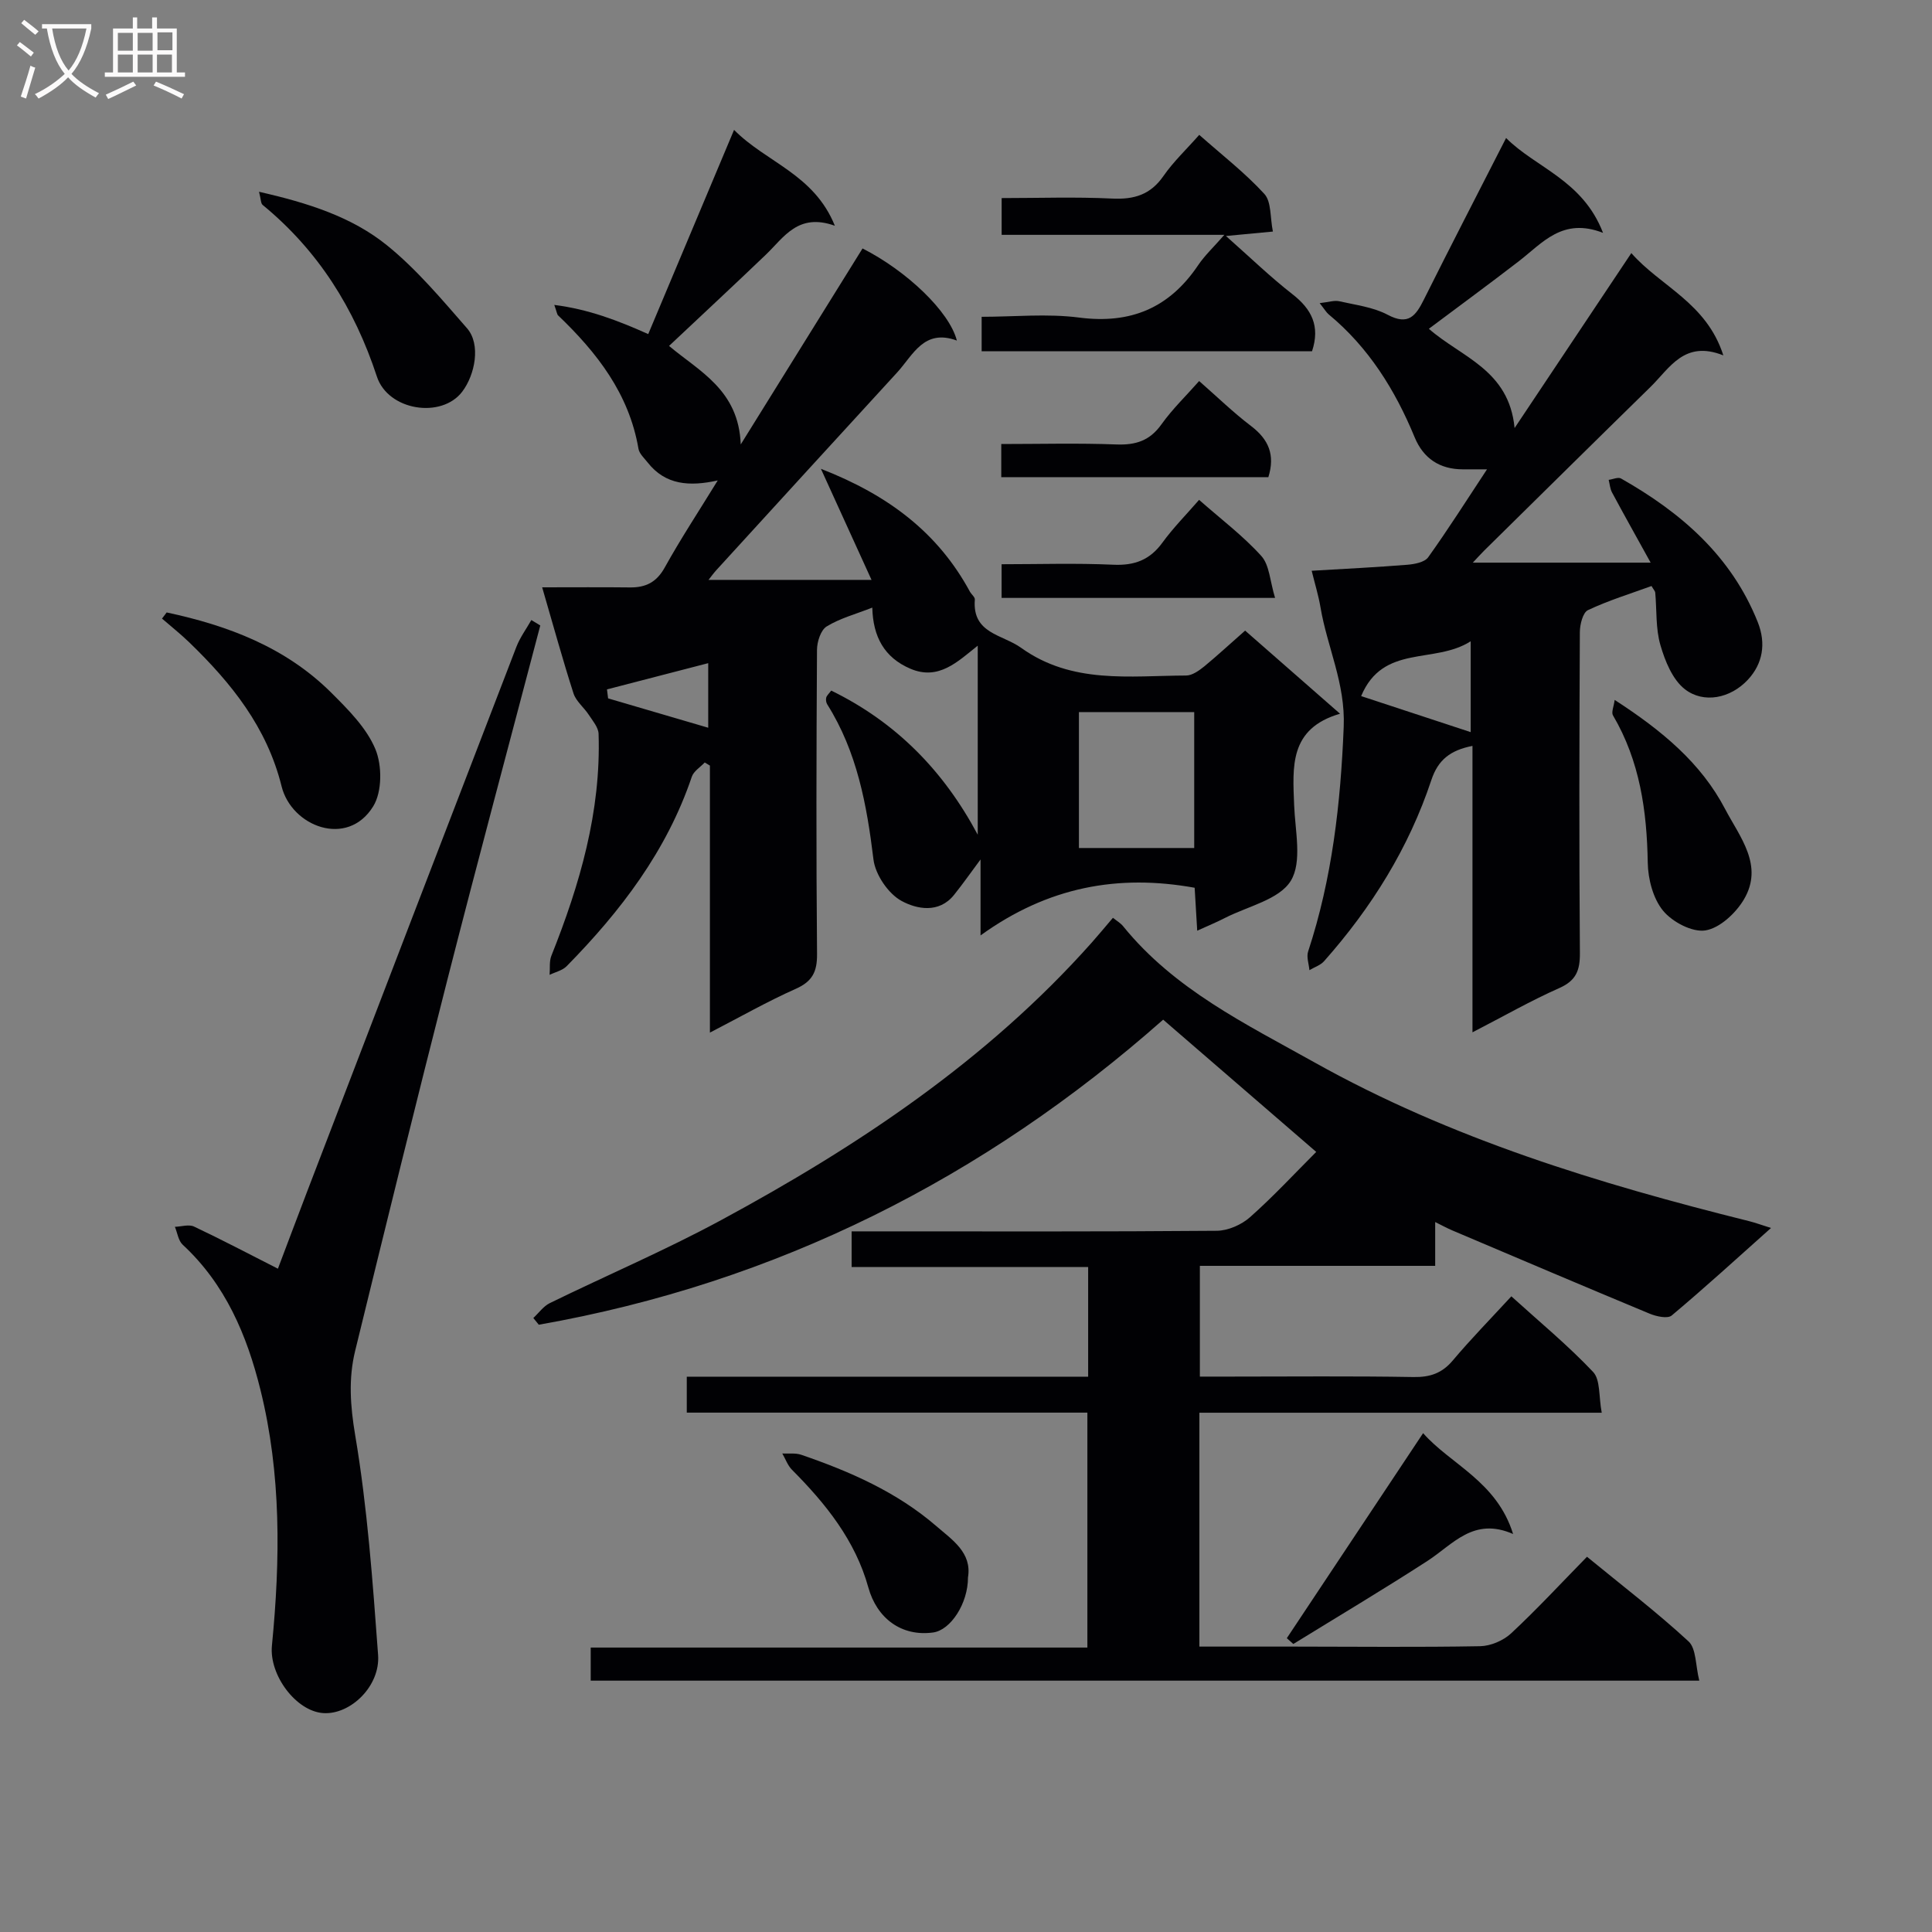
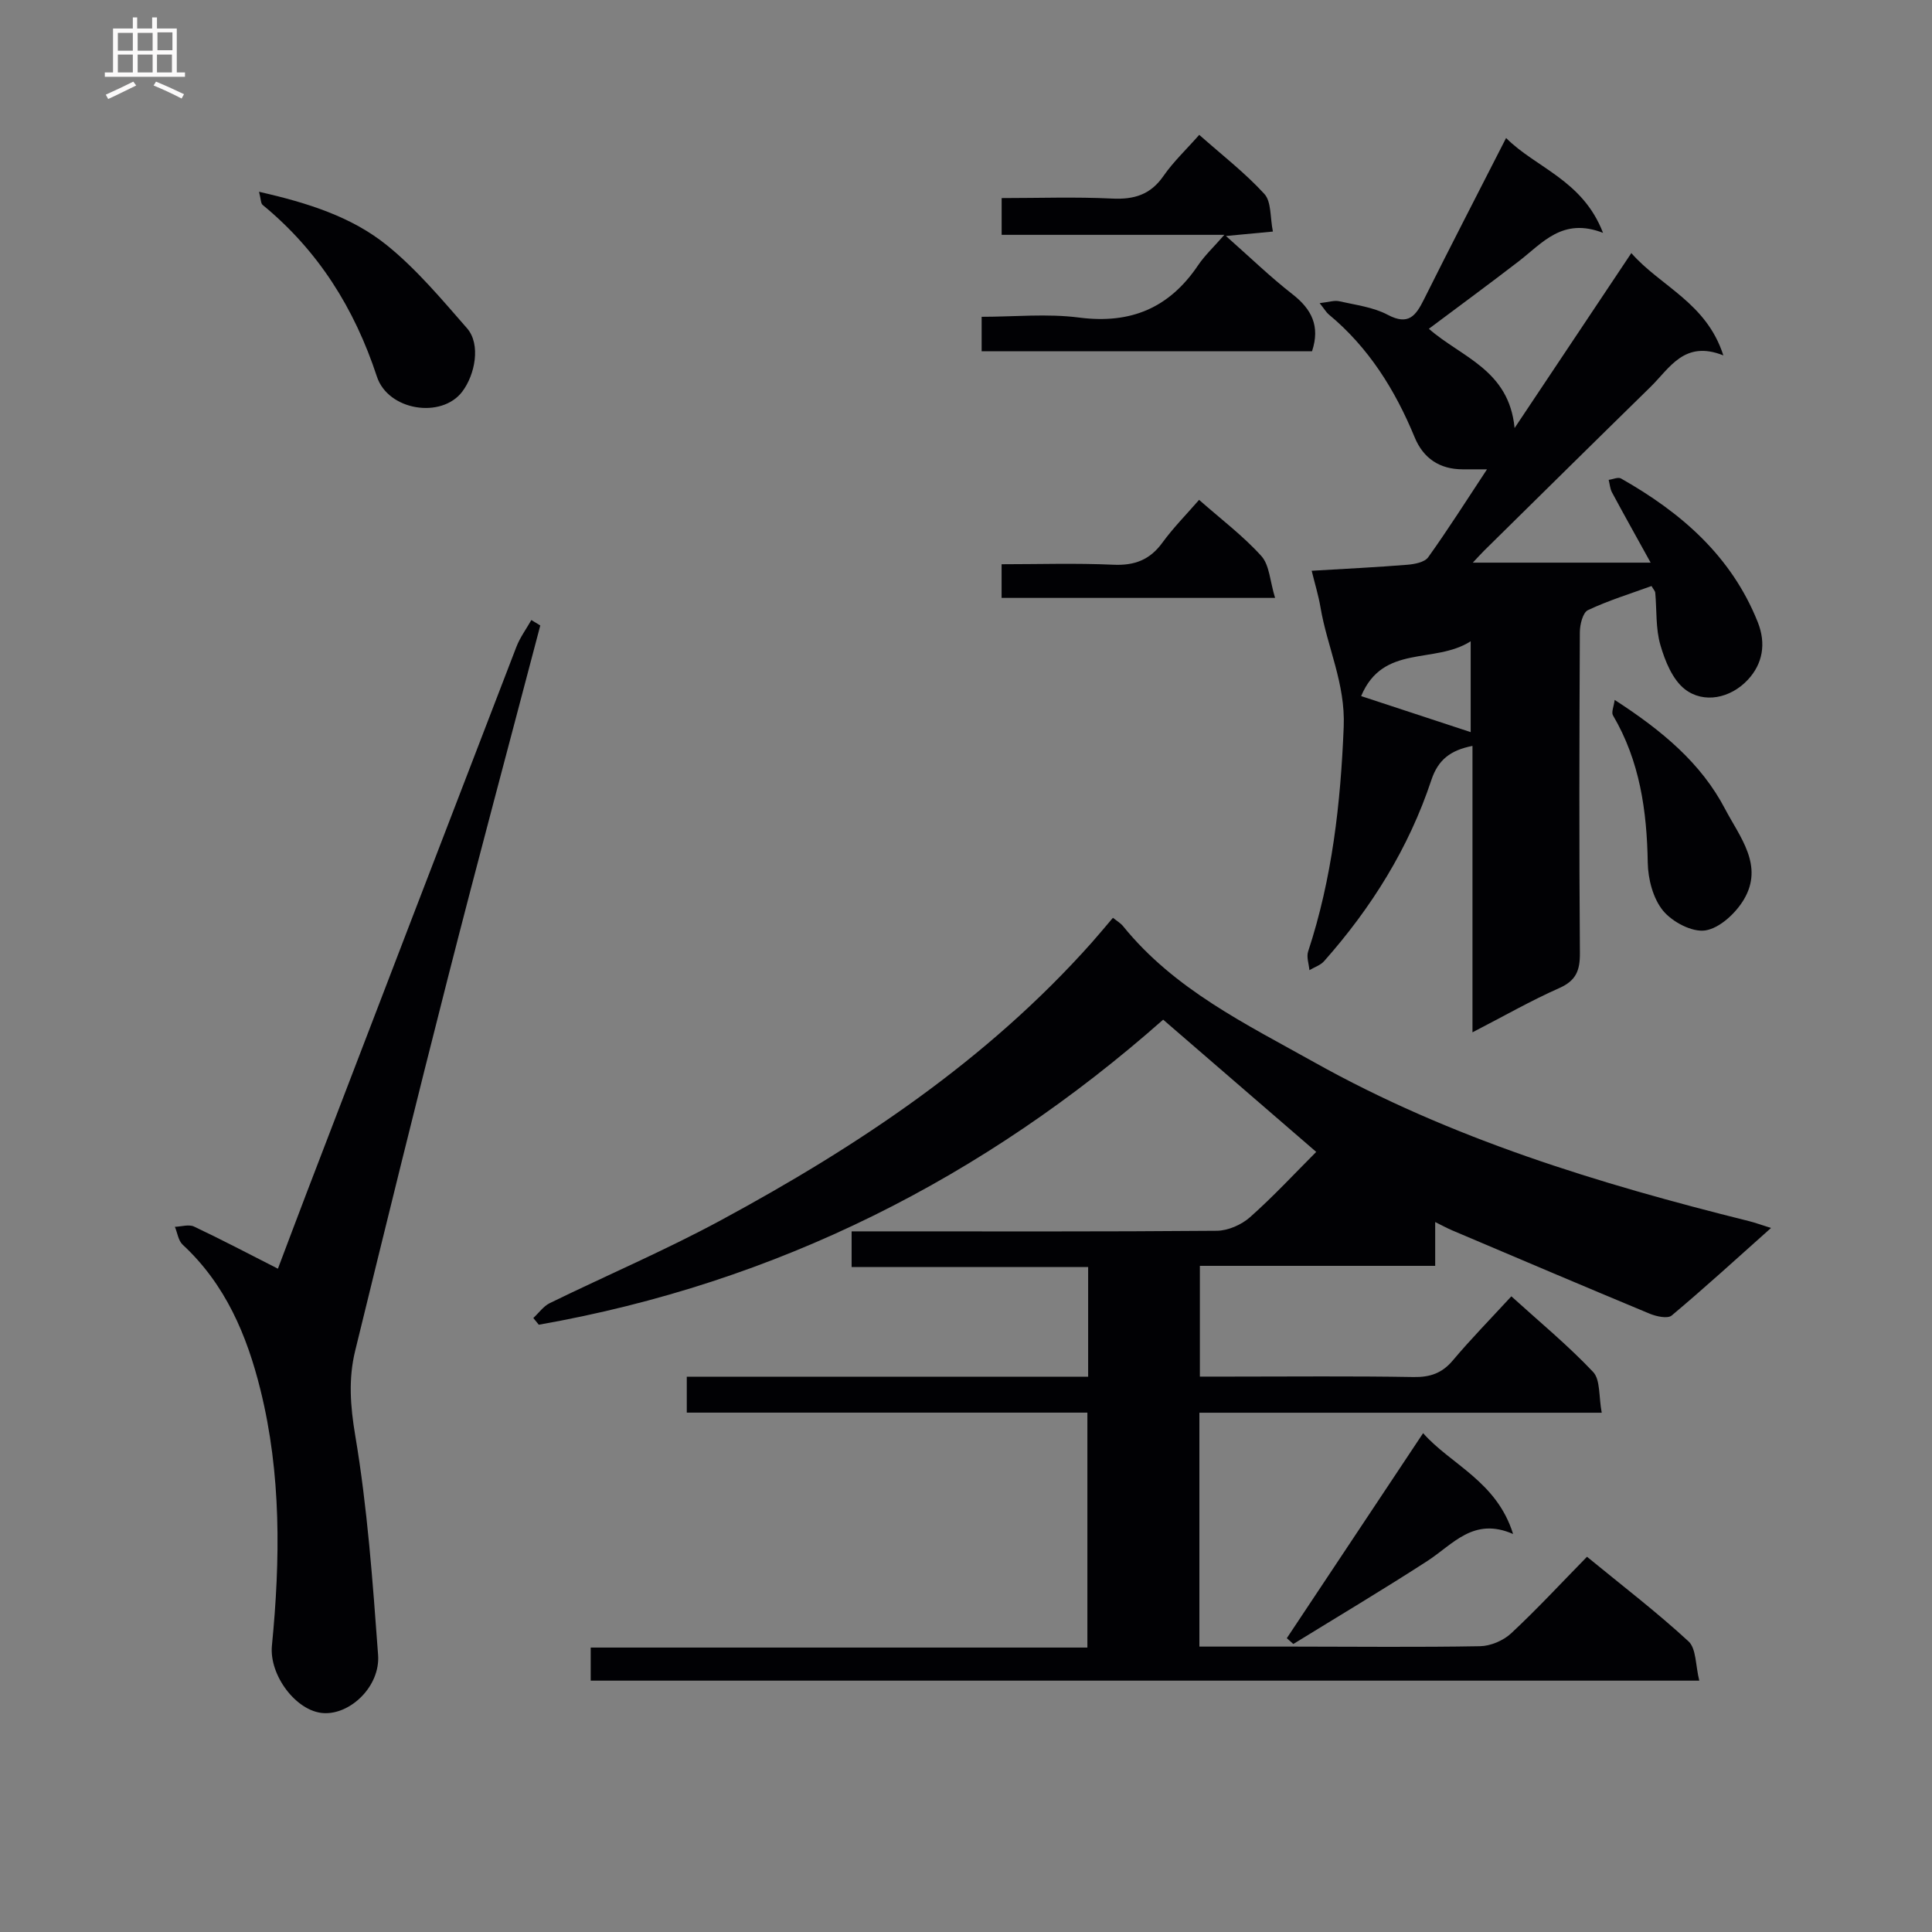
<svg xmlns="http://www.w3.org/2000/svg" enable-background="new 0 0 400 400" viewBox="0 0 400 400">
  <rect x="0" y="0" width="400" height="400" fill="#808080" stroke="none" />
  <g fill="#010104">
    <path d="m351.82 347.96c-77.35 0-153.29 0-229.52 0 0-2.28 0-4.35 0-6.85h102.83c0-16.27 0-32.12 0-48.64-27.61 0-55.15 0-82.94 0 0-2.75 0-4.83 0-7.44h83.1c0-7.78 0-15.03 0-22.7-16.4 0-32.49 0-48.97 0 0-2.49 0-4.56 0-7.39h5.1c23.5 0 47 .08 70.5-.12 2.33-.02 5.11-1.24 6.88-2.81 4.83-4.28 9.24-9.05 13.71-13.52-10.52-9.09-20.93-18.08-31.69-27.38-37.02 32.73-79.98 54.49-129.27 63.16-.38-.46-.75-.93-1.13-1.39 1.13-1.05 2.09-2.44 3.42-3.09 11.79-5.76 23.9-10.93 35.43-17.16 28.38-15.34 55.05-33.09 76.73-57.44 1.43-1.61 2.8-3.27 4.42-5.17.74.6 1.58 1.08 2.14 1.78 10.58 13.05 25.32 20.18 39.54 28.13 28.26 15.82 58.86 25.13 90.05 32.9 1.27.32 2.49.77 4.52 1.41-7.14 6.37-13.73 12.39-20.56 18.12-.84.71-3.17.2-4.55-.37-13.64-5.67-27.24-11.46-40.84-17.23-1.2-.51-2.35-1.15-3.58-1.75v9.07c-16.18 0-32.28 0-48.72 0v22.93h6.22c12.67 0 25.33-.13 38 .09 3.46.06 5.93-.79 8.17-3.46 3.74-4.44 7.81-8.59 12.1-13.25 5.81 5.27 11.71 10.14 16.92 15.65 1.54 1.63 1.15 5.08 1.79 8.45-28.4 0-55.8 0-83.3 0v48.42h19.61c12.83.01 25.67.15 38.5-.08 2.19-.04 4.82-1.16 6.43-2.66 5.35-4.98 10.32-10.36 15.71-15.86 7.31 6 14.44 11.45 21.01 17.51 1.63 1.49 1.44 4.97 2.24 8.14z" />
-     <path d="m257.79 130.56c6.46 5.66 12.69 11.11 19.65 17.21-10.59 3.08-9.8 11.04-9.5 18.95.2 5.31 1.7 11.75-.7 15.65-2.39 3.89-8.89 5.26-13.62 7.68-1.73.89-3.54 1.63-5.75 2.64-.2-3.33-.37-6.1-.53-8.89-15.81-2.85-30.36-.22-44.33 9.87 0-6.22 0-11.02 0-15.73-1.94 2.61-3.63 5.02-5.47 7.32-3.15 3.95-7.8 2.94-10.86 1.28-2.77-1.49-5.46-5.46-5.84-8.61-1.38-11.32-3.39-22.28-9.57-32.1-.23-.37-.32-.96-.21-1.39.11-.44.54-.8 1.04-1.46 13.41 6.55 23.26 16.58 30.33 29.84 0-12.84 0-25.68 0-39.14-4.12 3.26-8.07 7.28-13.95 4.77-5.38-2.3-7.74-6.61-7.88-12.65-3.44 1.35-6.7 2.21-9.45 3.9-1.22.75-1.99 3.16-2 4.83-.13 21-.18 42 .01 62.99.03 3.67-.96 5.67-4.39 7.2-5.83 2.59-11.41 5.77-17.79 9.07 0-19.08 0-37.18 0-55.28-.36-.22-.71-.43-1.07-.65-.92.98-2.29 1.8-2.68 2.96-5.19 15.36-14.72 27.83-25.9 39.21-.88.9-2.35 1.22-3.54 1.8.11-1.33-.1-2.78.37-3.96 5.89-14.76 10.29-29.83 9.77-45.93-.04-1.34-1.22-2.71-2.04-3.96-.99-1.52-2.62-2.78-3.15-4.41-2.22-6.9-4.14-13.9-6.49-21.97 6.62 0 12.39-.05 18.16.02 3.27.04 5.52-1.06 7.22-4.13 3.3-5.95 7.05-11.64 10.97-18.02-5.86 1.3-10.84.95-14.51-3.72-.71-.9-1.72-1.81-1.9-2.83-1.95-11.41-8.6-19.93-16.65-27.63-.21-.2-.23-.6-.78-2.16 7.08.9 13.1 3.2 19.45 6.04 5.87-13.97 11.62-27.65 17.77-42.28 6.7 6.78 16.53 9.13 20.87 19.85-7.63-2.73-10.53 2.39-14.31 6.01-6.6 6.32-13.29 12.53-20.02 18.87 6.22 5.25 14.43 9.1 14.84 20.4 8.78-14.12 17-27.36 25.22-40.58 9.06 4.6 17.97 13 19.53 19.07-6.82-2.51-9.05 2.98-12.38 6.62-12.49 13.61-24.94 27.25-37.4 40.89-.62.68-1.15 1.43-1.64 2.04h33.75c-3.75-8.24-6.91-15.16-10.48-23 14.12 5.5 24.28 13.32 30.84 25.42.32.58 1.08 1.15 1.03 1.67-.57 7.05 5.7 7.18 9.59 9.98 10.54 7.56 22.46 5.77 34.15 5.73 1.28 0 2.71-1.04 3.8-1.92 2.69-2.22 5.25-4.6 8.42-7.38zm-34.41 16.87v28.14h23.87c0-9.47 0-18.69 0-28.14-8.09 0-15.83 0-23.87 0zm-76.75-10.13c-7.46 1.93-14.21 3.68-20.96 5.43.08.62.15 1.24.23 1.86 6.8 2 13.61 3.99 20.73 6.08 0-4.7 0-8.49 0-13.37z" />
    <path d="m304.86 213.73c0-20.32 0-39.69 0-59.3-4.58.9-7.12 2.88-8.51 7.06-4.67 14.07-12.4 26.44-22.21 37.51-.75.85-2.02 1.25-3.04 1.86-.11-1.29-.64-2.72-.27-3.85 4.98-15.13 6.73-30.62 7.37-46.53.37-9-3.42-16.49-4.81-24.76-.41-2.42-1.14-4.78-1.82-7.55 6.9-.41 13.34-.72 19.77-1.24 1.51-.12 3.59-.51 4.34-1.54 4.13-5.76 7.92-11.76 12.19-18.22-2.18 0-3.61 0-5.03 0-4.78-.01-8.15-2.27-9.95-6.63-4.05-9.82-9.53-18.61-17.81-25.46-.47-.39-.79-.97-1.86-2.32 1.88-.21 3.04-.62 4.05-.39 3.39.77 7.03 1.21 10.03 2.8 4.33 2.3 5.84.18 7.52-3.19 5.47-10.96 11.1-21.84 17-33.41 6.13 6.17 15.86 8.69 20.07 19.64-8.4-3.27-12.53 2.1-17.43 5.87-6.15 4.74-12.42 9.34-18.63 13.99 6.72 5.91 16.59 8.46 17.75 20.55 8.29-12.42 16.02-24.01 24.17-36.22 6.06 6.92 15.55 10.25 19.05 21.18-8.06-3.22-11.08 2.6-15.05 6.5-11.54 11.29-23.02 22.64-34.52 33.97-.66.65-1.27 1.35-2.3 2.44h36.82c-3.03-5.48-5.56-9.99-8-14.54-.41-.77-.47-1.73-.69-2.6.86-.11 1.96-.63 2.56-.28 12.42 7.04 22.83 16.02 28.3 29.72 1.78 4.46 1.03 8.64-2.04 11.94-3.61 3.88-9.16 4.98-13.04 1.97-2.56-1.99-4.11-5.83-5.07-9.14-1-3.43-.74-7.23-1.07-10.87-.03-.3-.31-.57-.77-1.36-4.34 1.58-8.9 2.98-13.16 4.99-1.06.5-1.67 2.97-1.68 4.54-.11 22.16-.16 44.31.01 66.47.03 3.61-.8 5.71-4.29 7.25-5.87 2.6-11.45 5.8-17.95 9.15zm-23.05-69.61c7.99 2.63 15.41 5.07 22.68 7.46 0-5.62 0-11.52 0-18.81-7.53 4.81-18.14.5-22.68 11.35z" />
    <path d="m111.86 129.5c-6.39 24.32-12.92 48.61-19.14 72.97-6.56 25.69-12.89 51.45-19.19 77.21-1.41 5.77-1.01 11.4.01 17.48 2.53 15 3.62 30.27 4.74 45.48.47 6.48-5.74 12.4-11.33 12.04-5.63-.36-11.26-7.86-10.65-13.99 1.74-17.76 1.95-35.5-2.38-52.95-2.8-11.31-7.26-21.86-16.1-30.04-.9-.84-1.09-2.45-1.61-3.7 1.33-.04 2.89-.56 3.97-.05 5.74 2.71 11.35 5.67 17.36 8.72 1.79-4.73 3.87-10.28 5.99-15.82 14.44-37.65 28.88-75.3 43.38-112.92.76-1.96 2.05-3.71 3.1-5.56.61.38 1.23.76 1.85 1.13z" />
    <path d="m248.29 27.92c4.73 4.19 9.48 7.86 13.48 12.23 1.48 1.61 1.17 4.85 1.77 7.79-3.37.32-6.06.57-9.72.92 5.04 4.46 9.2 8.49 13.74 12.03 3.99 3.1 5.81 6.62 4.08 11.84-22.6 0-45.34 0-68.4 0 0-2.17 0-4.25 0-7.14 6.72 0 13.56-.7 20.2.16 10.68 1.38 18.67-2 24.62-10.84 1.35-2.01 3.17-3.7 5.43-6.29-15.9 0-30.82 0-46.11 0 0-2.67 0-4.88 0-7.61 7.66 0 15.28-.27 22.88.1 4.55.22 7.93-.79 10.62-4.67 2.06-2.97 4.75-5.5 7.41-8.52z" />
-     <path d="m34.51 126.8c12.69 2.71 24.62 7.2 34.08 16.62 3.5 3.49 7.28 7.26 9.12 11.66 1.42 3.39 1.42 8.85-.44 11.86-5.34 8.67-16.91 4.18-18.97-4.14-3.04-12.24-10.39-21.36-19.08-29.77-1.8-1.75-3.78-3.31-5.68-4.96.32-.42.65-.84.97-1.27z" />
    <path d="m53.63 39.7c10.1 2.31 19.19 5.17 26.54 11.13 6.12 4.96 11.3 11.16 16.52 17.13 2.91 3.33 1.66 9.64-.99 13.13-4.29 5.65-15.35 3.94-17.67-3.13-4.66-14.16-12.15-26.08-23.65-35.53-.4-.32-.35-1.18-.75-2.73z" />
    <path d="m334.3 144.91c9.85 6.38 17.89 13.08 22.86 22.58 3.04 5.8 8.08 11.7 3.88 18.76-1.68 2.82-4.98 5.9-7.94 6.38-2.72.44-6.86-1.74-8.78-4.08-2.07-2.52-3.11-6.54-3.17-9.93-.18-10.76-1.64-21.06-7.2-30.51-.38-.64.17-1.81.35-3.2z" />
    <path d="m266.42 339.17c9.28-13.96 18.56-27.92 28.22-42.45 5.69 6.47 15.24 9.96 18.63 20.88-8.2-3.6-12.45 2.16-17.74 5.58-9.14 5.91-18.49 11.48-27.76 17.19-.45-.4-.9-.8-1.35-1.2z" />
-     <path d="m200.41 326.59c.02 5.38-3.59 10.91-7.22 11.4-6.56.89-11.64-2.94-13.41-9.32-2.69-9.72-8.81-17.34-15.8-24.36-.9-.9-1.35-2.24-2.01-3.38 1.31.07 2.71-.14 3.9.26 10.1 3.46 19.83 7.73 27.98 14.77 3.27 2.83 7.42 5.5 6.56 10.63z" />
+     <path d="m200.41 326.59z" />
    <path d="m263.99 123.79c-19.73 0-37.99 0-56.62 0 0-2.1 0-4.16 0-6.97 7.62 0 15.39-.25 23.13.1 4.4.2 7.57-1 10.17-4.58 2.23-3.06 4.92-5.78 7.59-8.85 4.58 4.04 9.14 7.47 12.89 11.63 1.69 1.88 1.78 5.21 2.84 8.67z" />
-     <path d="m262.6 98.79c-18.28 0-36.64 0-55.3 0 0-2.16 0-4.22 0-6.86 7.99 0 15.92-.21 23.83.09 4 .15 6.91-.76 9.32-4.14 2.29-3.21 5.18-5.99 7.82-8.99 3.73 3.27 7.08 6.53 10.77 9.33 3.61 2.75 5 5.96 3.56 10.57z" />
  </g>
-   <path d="m6.4 11.7c-1-.8-1.9-1.6-2.9-2.3l.6-.7c.9.7 1.9 1.4 2.9 2.2zm-2.1 8.3c.7-2.1 1.4-4.2 2-6.4.2.1.6.3 1 .4-.7 2.3-1.3 4.4-1.9 6.4zm3-12.8c-1.1-.9-2.1-1.7-2.9-2.4l.6-.7c1 .8 2 1.5 3 2.4zm1.4-1.3v-.9h10.2v.9c-.9 4.2-2.3 7.3-4.1 9.4 1.3 1.4 3.2 2.7 5.7 4-.2.2-.4.5-.7.9-2.5-1.4-4.4-2.7-5.7-4.2-1.4 1.5-3.5 3-6.1 4.4 0 0 0 0-.1-.1-.3-.4-.5-.7-.7-.8 2.7-1.3 4.7-2.8 6.2-4.2-1.8-2.2-3-5.3-3.7-9.4zm9.2 0h-7.1c.6 3.8 1.7 6.7 3.4 8.7 1.7-2 2.9-4.8 3.7-8.7z" fill="#fbfafa" />
  <path d="m31.6 3.6h.9v2.3h4.1v9.1h1.7v.9h-16.6v-.9h1.7v-9.1h4.1v-2.3h.9v2.3h3.1v-2.3zm-4 13.3.6.8c-1.9.9-3.8 1.9-5.8 2.8-.2-.3-.3-.6-.5-.9 2-.9 3.9-1.8 5.7-2.7zm-3.2-10.1v3.7h3.1v-3.7zm0 4.5v3.7h3.1v-3.7zm4.1-4.5v3.7h3.1v-3.7zm0 4.5v3.7h3.1v-3.7zm9.1 9.1c-2.1-1.1-4.1-2-5.8-2.7l.5-.8c2.2.9 4.1 1.8 5.8 2.6zm-1.9-13.7h-3.1v3.7h3.1v-3.6zm-3.2 4.6v3.7h3.1v-3.7z" fill="#fbfafa" />
</svg>